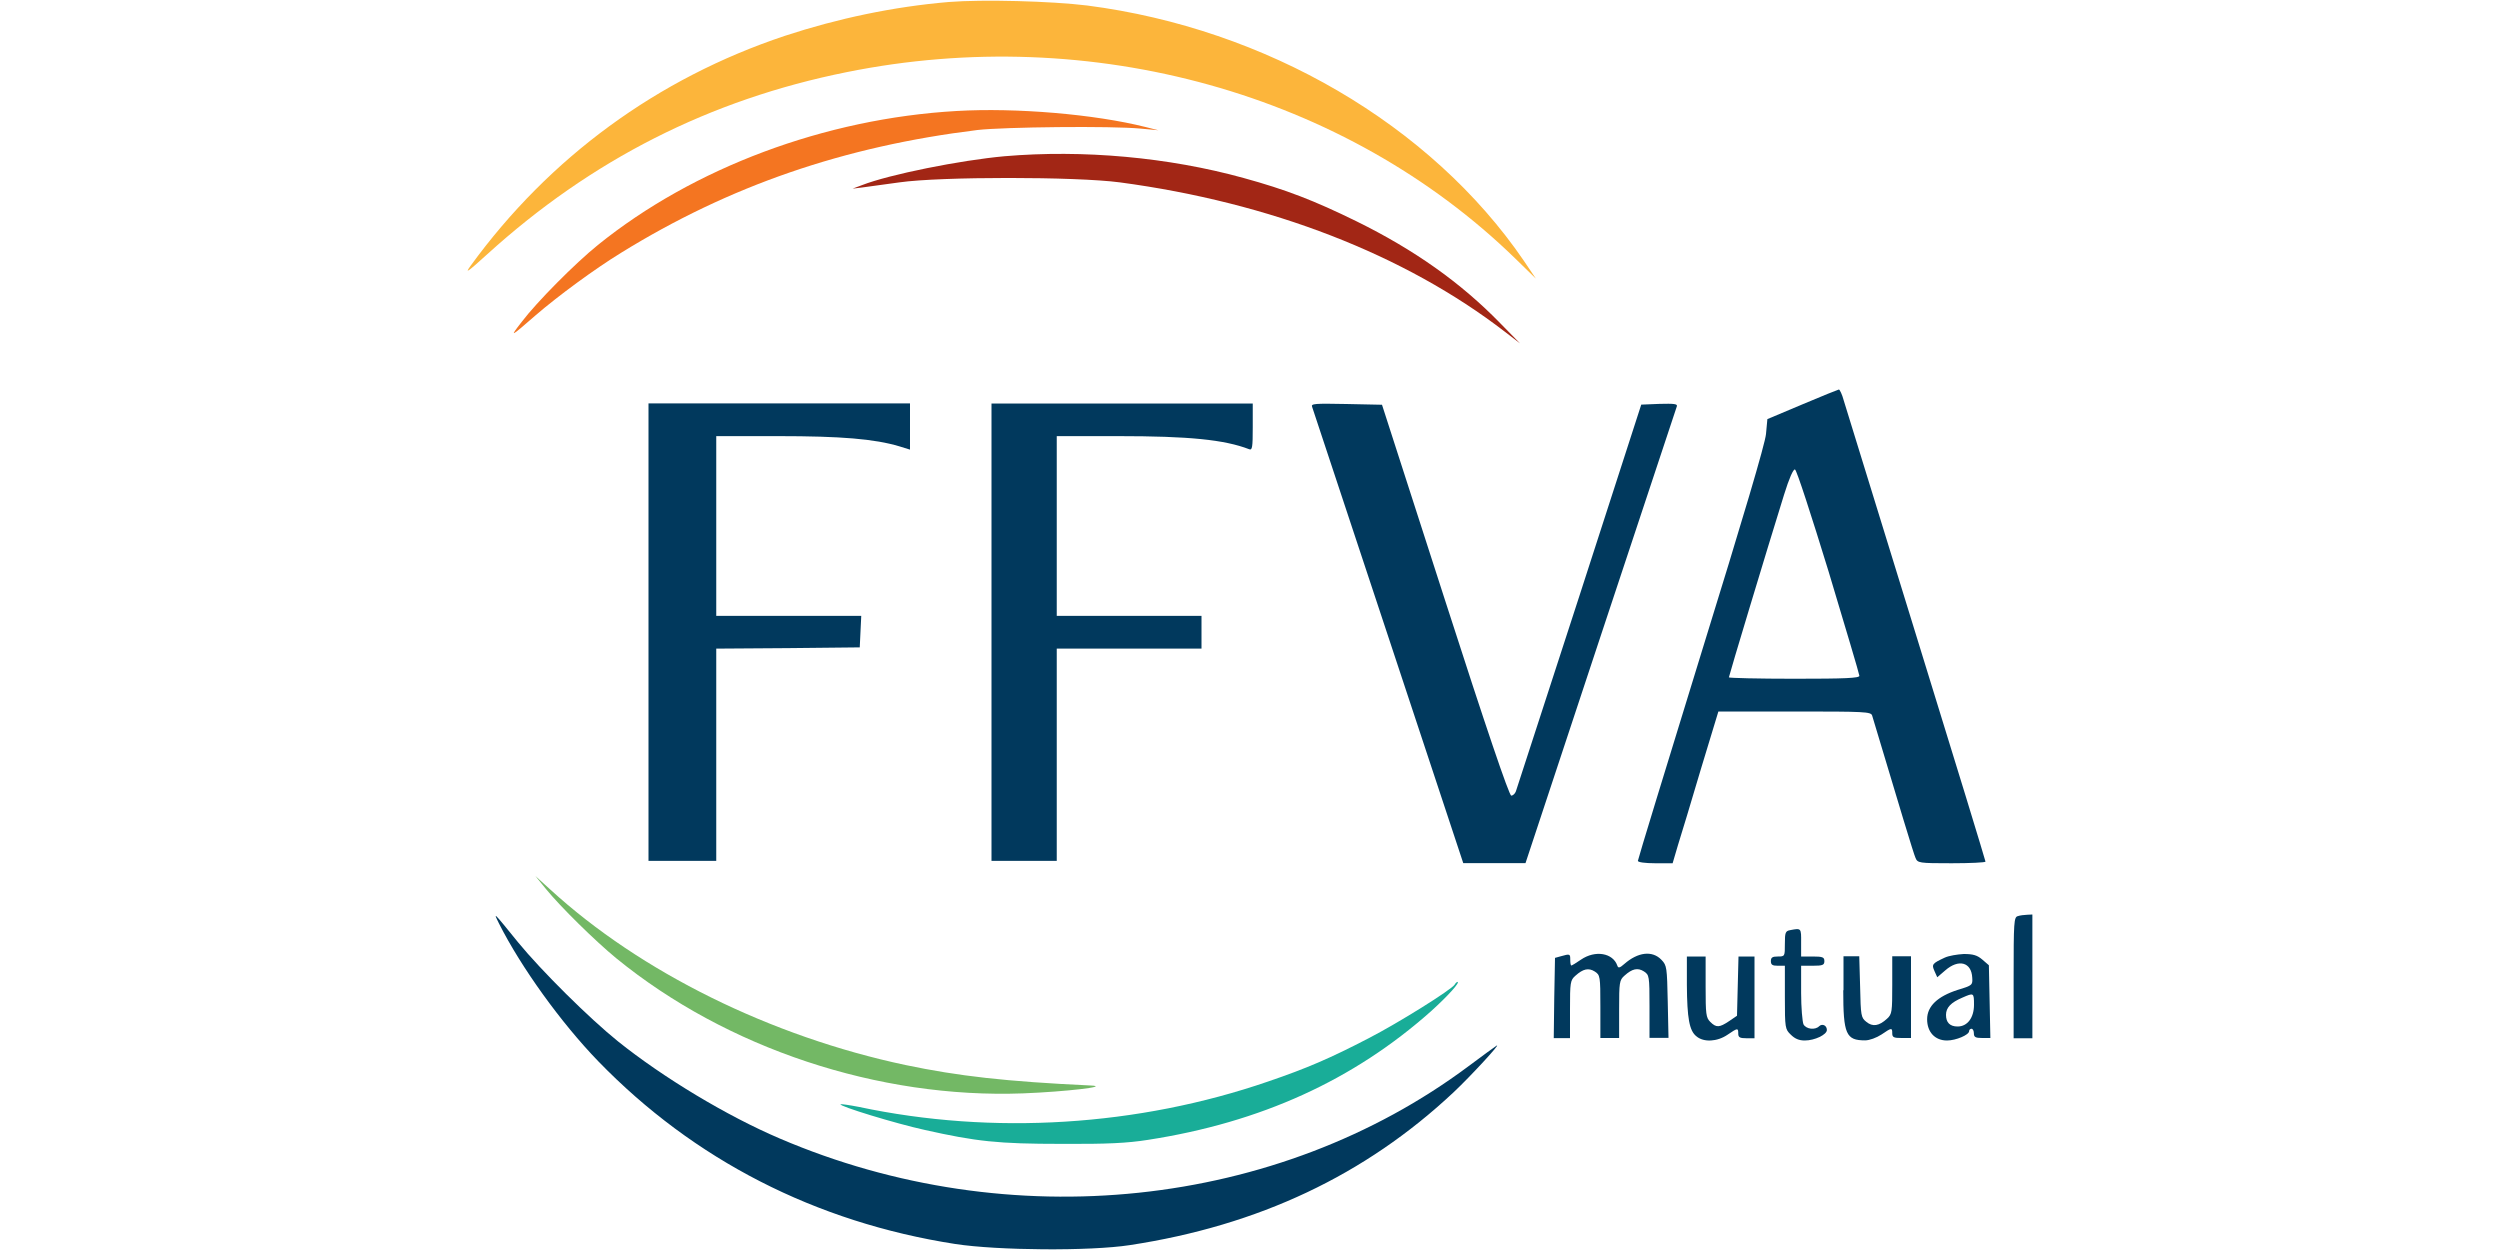
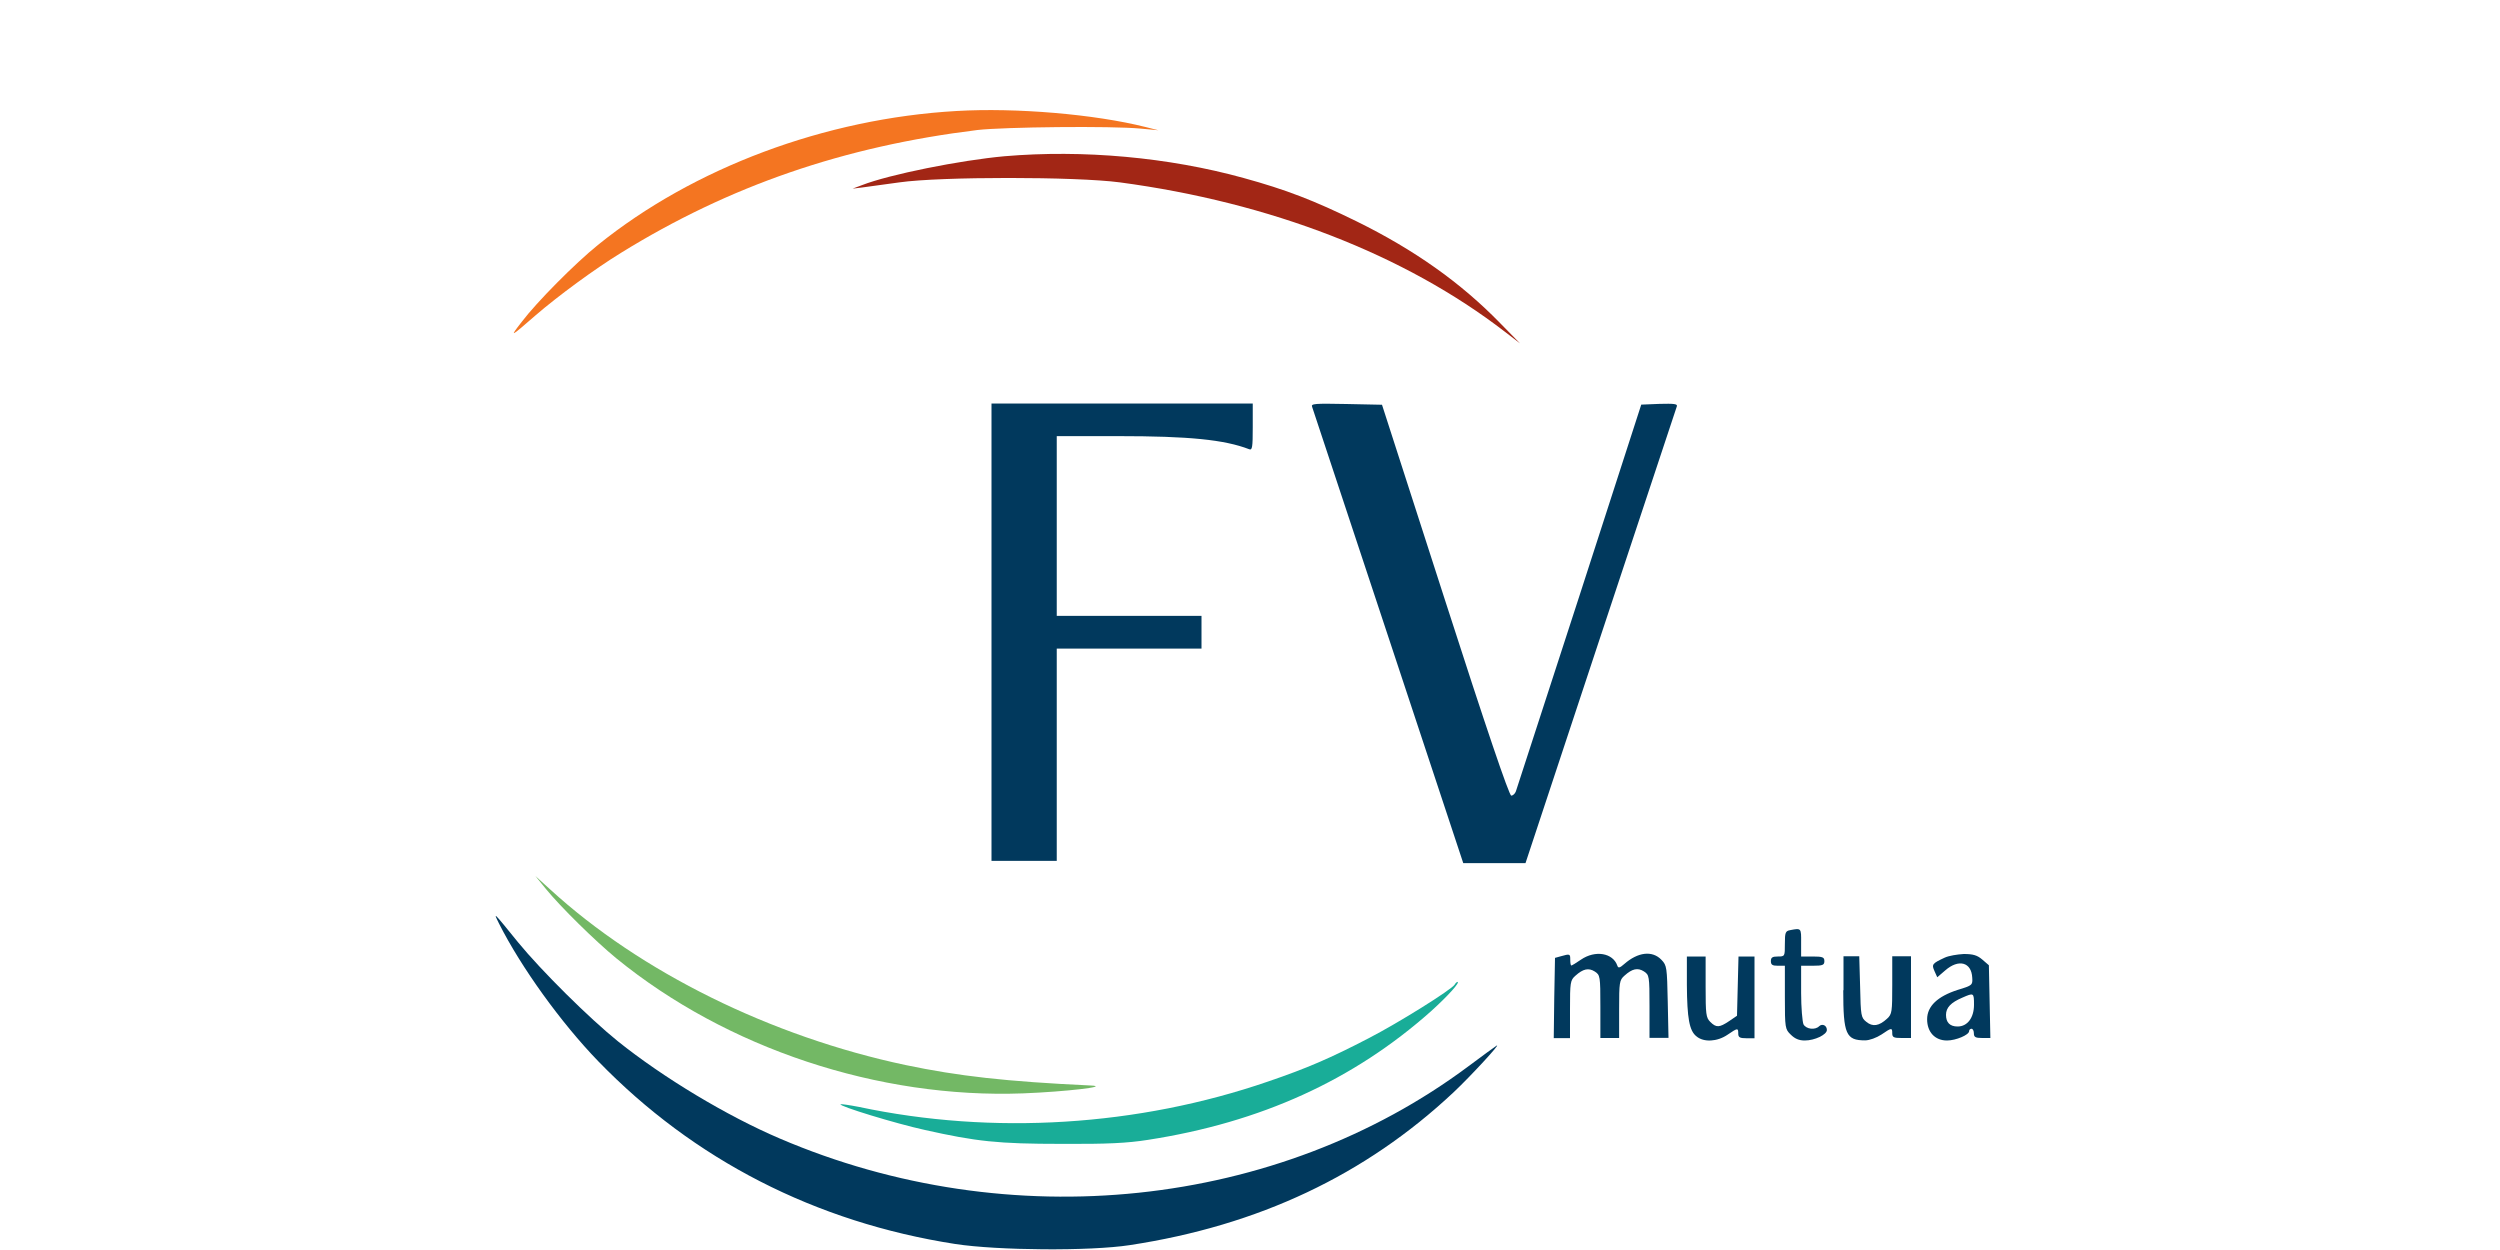
<svg xmlns="http://www.w3.org/2000/svg" version="1.1" id="Layer_1" x="0px" y="0px" viewBox="0 0 200 100" style="enable-background:new 0 0 200 100;" xml:space="preserve">
  <style type="text/css"> .st0{fill:#FCB53B;} .st1{fill:#F47521;} .st2{fill:#A22615;} .st3{fill:#01395D;} .st4{fill:#73B865;} .st5{fill:#19AD98;} </style>
  <g transform="translate(0,536) scale(0.1,-0.1)">
-     <path class="st0" d="M759,5358.4c-43.9-3.7-88.7-13.1-131.2-27.1c-101.9-34-188.2-97.1-251.3-183.9c-5-6.9-2.6-5.2,13.4,9.3 c83.1,75.4,177.9,123.6,287.5,145.6c195.8,39.6,399-17,534.7-149l16.6-16.2l-9.7,14.4c-74.3,108.7-205.9,185.6-349.3,204.1 C841.2,5359.1,786.3,5360.6,759,5358.4z" />
    <path class="st1" d="M765.2,5271.2c-105.1-6-210.4-45.4-286.9-107.2c-18.1-14.6-48.9-45.6-61-61.6c-9.9-12.7-9.3-12.5,11,5.2 c17.9,15.5,47.6,37.3,68.3,50c87,53.8,178.5,85.3,285.4,98.4c20.9,2.4,107.2,3.4,130.7,1.1l14-1.3l-10.3,2.6 C875.9,5268.6,812.8,5274,765.2,5271.2z" />
    <path class="st2" d="M803.5,5235c-35.3-3.2-92.2-14.6-113.9-23.1l-7.5-2.8l7.5,0.9c4.1,0.6,17.5,2.4,29.9,4.1 c32.9,4.7,141,4.7,176.4,0c120.4-16.1,227.8-57.7,308-119.5l12.1-9.3l-15.9,16.2c-31.6,32.5-68.9,58.8-114.8,81.4 c-34.2,16.8-56.6,25.4-90.4,34.7C934.9,5234.2,866.4,5240.4,803.5,5235z" />
-     <path class="st3" d="M1441.9,5036.5l-28-11.8l-1.1-11.9c-0.7-7.8-18.3-67.2-51.9-175.7c-27.8-90.2-50.6-164.7-50.6-165.8 s5.8-1.9,13.8-1.9h14l4.3,14.6c2.4,7.8,10.8,35.1,18.3,60.7l14,46.1h61c56.4,0,61-0.2,62-3.2c22.2-74.1,33.2-110.7,34.7-113.9 c1.7-4.1,2.6-4.3,28.9-4.3c14.9,0,27.1,0.6,27.1,1.3c0,0.7-24.8,82-55.3,180.5c-30.4,98.8-56.6,183.3-58.1,188.4 c-1.3,4.9-3.2,8.8-3.9,8.8C1470.5,5048.3,1457.4,5043.1,1441.9,5036.5z M1462.9,4902.7c13.4-44.6,24.6-82.1,24.6-83.3 c0.2-1.9-11.4-2.4-52.1-2.4c-28.8,0-52.3,0.6-52.3,1.1c0,1.1,30.2,101.4,44.1,146c4.1,13.3,7.5,20.9,8.8,20.3 C1437.3,4984.1,1449.2,4947.3,1462.9,4902.7z" />
-     <path class="st3" d="M518.8,4854.3v-183h27.1h27.1v84.9v84.9l57.5,0.4l57.3,0.6l0.6,12.7l0.6,12.5h-58.1h-57.9v71.9v71.9h49.7 c50,0,76.9-2.2,96.9-8.2l8.4-2.6v18.5v18.5H623.3H518.8V4854.3z" />
    <path class="st3" d="M793.2,4854.3v-183h26.1h26.1v84.9v84.9h57.9h57.9v13.1v13.1h-57.9h-57.9v71.9v71.9h49.1 c56.6,0,84.9-2.8,104.9-10.5c2.4-0.9,2.8,1.5,2.8,17.7v18.9H897.8H793.2V4854.3z" />
    <path class="st3" d="M1049.7,5034.5c0.6-1.7,28-84.4,61-184.1l59.9-180.9h24.8h25l60.1,181.6c33,99.7,60.5,182.6,61,183.9 c0.6,1.9-2.4,2.2-13.8,1.9l-14.7-0.6l-49.5-153.1c-27.3-84.2-50.2-154.6-50.8-156.3c-0.7-1.9-2.4-3.4-3.7-3.4 c-1.7,0-20.2,54.5-53,156.4l-50.4,156.3l-28.6,0.6C1051.6,5037.3,1048.6,5037.1,1049.7,5034.5z" />
    <path class="st4" d="M436.6,4649c11.9-14.6,39.6-41.8,56.4-55.6c88.3-72.1,209.7-112.4,325.4-108.1c33.8,1.3,70.6,5.6,54.1,6.3 c-68,3.2-105.7,7.5-148.2,16.4c-107.5,22.8-211.9,74.3-284.1,140.4l-11.9,10.8L436.6,4649z" />
    <path class="st3" d="M399.3,4621c17.4-34.5,49.3-79,79.3-110c76.4-78.8,173.8-128.8,285.6-146.2c34-5.2,107.7-5.8,139.6-0.9 c103.1,15.7,188.4,56,259.1,122.3c13.3,12.5,38.5,39.8,34.4,37.3c-1.1-0.7-11.2-8-22.4-16.4c-152.9-114.1-367.2-136.7-551.1-57.9 c-42.4,18.1-93.2,48.7-129.4,77.7c-23,18.5-61.4,56.6-79.9,79.2C394.3,4631,394.4,4630.9,399.3,4621z" />
-     <path class="st3" d="M1614.3,4627.1c-3.2-0.7-3.4-4.7-3.4-49.3v-48.4h7.5h7.5v49.5v49.5l-4.1-0.2 C1619.3,4628.1,1615.9,4627.7,1614.3,4627.1z" />
    <path class="st3" d="M1432.2,4615.9c-3.9-0.7-4.3-1.9-4.3-11c0-9.9,0-10.1-5.6-10.1c-4.3,0-5.6-0.7-5.6-3.7c0-3,1.3-3.7,5.6-3.7 h5.6v-25.2c0-24.5,0.2-25.6,4.7-29.9c3.2-3.2,6.5-4.7,11.2-4.7c8,0,17.7,4.7,17.7,8.4s-3.7,5.4-6.2,3c-3.2-3.2-10.3-2.4-12.5,1.5 c-0.9,2.1-1.9,13.4-1.9,25.2v21.7h9.3c8,0,9.3,0.6,9.3,3.7s-1.3,3.7-9.3,3.7h-9.3v11.2C1441,4617.6,1441,4617.6,1432.2,4615.9z" />
    <path class="st3" d="M1248.7,4595l-4.7-1.3l-0.6-32.1l-0.4-32.1h6.5h6.5v23c0,21.5,0.2,23.3,4.3,26.9c6.2,5.6,10.6,6.5,15.5,3.4 c4.3-2.8,4.5-3.7,4.5-28v-25.2h7.5h7.5v23c0,21.5,0.2,23.3,4.3,26.9c6.2,5.6,10.6,6.5,15.5,3.4c4.3-2.8,4.5-3.7,4.5-28v-25.2h7.7 h7.5l-0.6,28.8c-0.6,27.6-0.7,29.1-5,33.6c-7.3,7.7-18.9,6.3-29.9-3.4c-3.4-3-4.7-3.4-5.4-1.3c-3.5,10.3-17.7,12.7-29.1,4.9 c-3.7-2.6-7.3-4.7-7.7-4.7c-0.6,0-0.9,2.1-0.9,4.7C1256.2,4596.9,1256,4597.1,1248.7,4595z" />
    <path class="st3" d="M1555.8,4593.9c-10.1-4.7-10.6-5.4-8.2-10.8l2.2-4.9l6.3,5.4c10.8,9.5,21.1,6.7,21.7-5.8 c0.4-5.8,0-6.2-11.6-9.7c-16.2-5.2-24.5-13.1-24.5-23.5c0-10.3,6.3-17,15.9-17c7.1,0,17.7,4.5,17.7,7.5c0,1.1,0.9,1.9,1.9,1.9 c1.1,0,1.9-1.7,1.9-3.7c0-3,1.3-3.7,6.7-3.7h6.5l-0.6,29.1l-0.6,29.1l-5.2,4.5c-4.1,3.5-7.3,4.5-14.9,4.5 C1565.7,4596.5,1559,4595.4,1555.8,4593.9z M1579.2,4556.2c0-10.3-5.2-17.4-13.1-17.4c-6.2,0-9.3,3.2-9.3,9.3 c0,5.8,3.9,9.9,13.1,13.8C1579,4565.9,1579.2,4565.9,1579.2,4556.2z" />
    <path class="st3" d="M1349.5,4572c0.2-26.5,1.9-36.6,7.7-41.1c5.8-4.9,16.6-4.3,24.8,1.3c8.2,5.6,8.6,5.6,8.6,0.9 c0-3,1.3-3.7,6.5-3.7h6.5v32.7v32.7h-6.5h-6.3l-0.6-23.7l-0.6-23.7l-6.3-4.3c-7.8-5.2-10.3-5.4-15.1-0.6c-3.4,3.4-3.7,6.2-3.7,28 v24.3h-7.5h-7.5V4572z" />
    <path class="st3" d="M1474.6,4567.8c0-35.3,2.2-40.1,17.5-40.1c3.5,0,9.1,2.1,13.1,4.7c8.2,5.6,8.6,5.6,8.6,0.9 c0-3.2,1.3-3.7,7.5-3.7h7.5v32.7v32.7h-7.5h-7.5v-23c0-21.5-0.2-23.3-4.1-26.9c-6.5-6-11.6-6.7-16.6-2.6c-4.3,3.4-4.5,4.9-5,28 l-0.7,24.5h-6.3h-6.3V4567.8z" />
    <path class="st5" d="M1163.8,4572.4c-2.4-4.1-45.6-31-68.7-42.9c-30.6-15.9-49.5-24.1-80.6-34.7c-104-35.8-220.3-43.1-327.5-20.3 c-7.7,1.5-14.2,2.4-14.6,2.1c-1.5-1.5,44.4-15.5,67.2-20.5c41.4-9.3,58.8-11.2,109.6-11.2c36.8-0.2,52.5,0.6,69.1,3.2 c90.4,14,164.5,47.8,226.5,102.9c13.8,12.5,23.7,23.5,21.1,23.5C1165.3,4574.3,1164.3,4573.4,1163.8,4572.4z" />
  </g>
</svg>